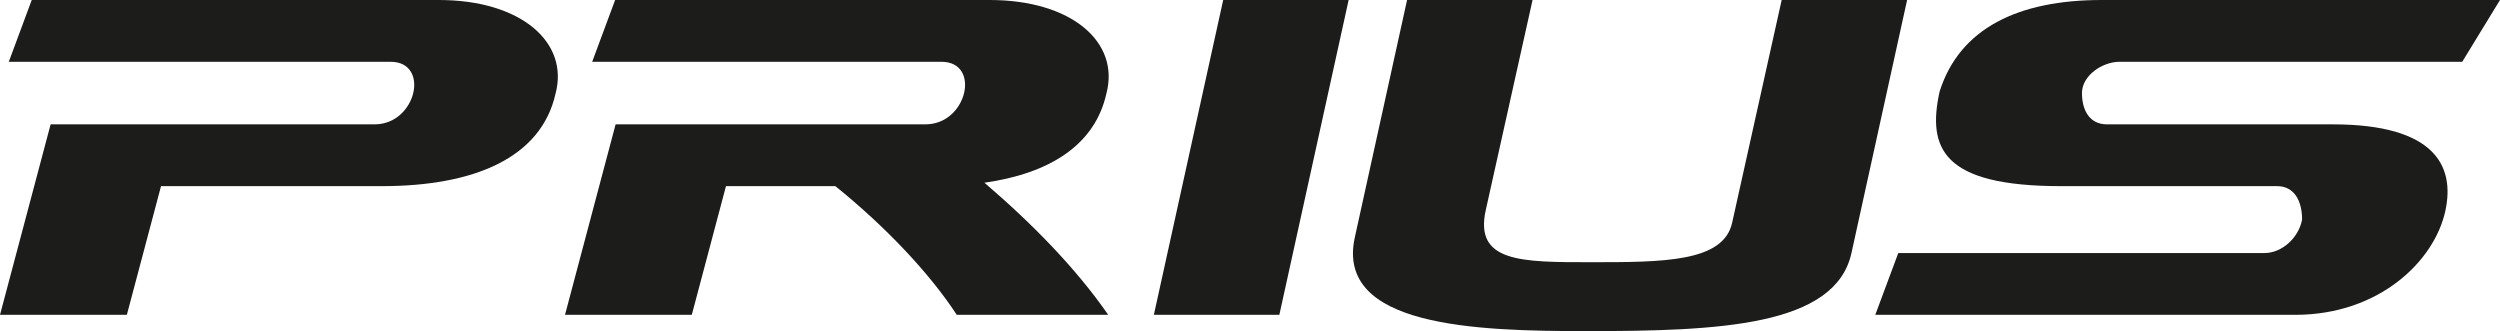
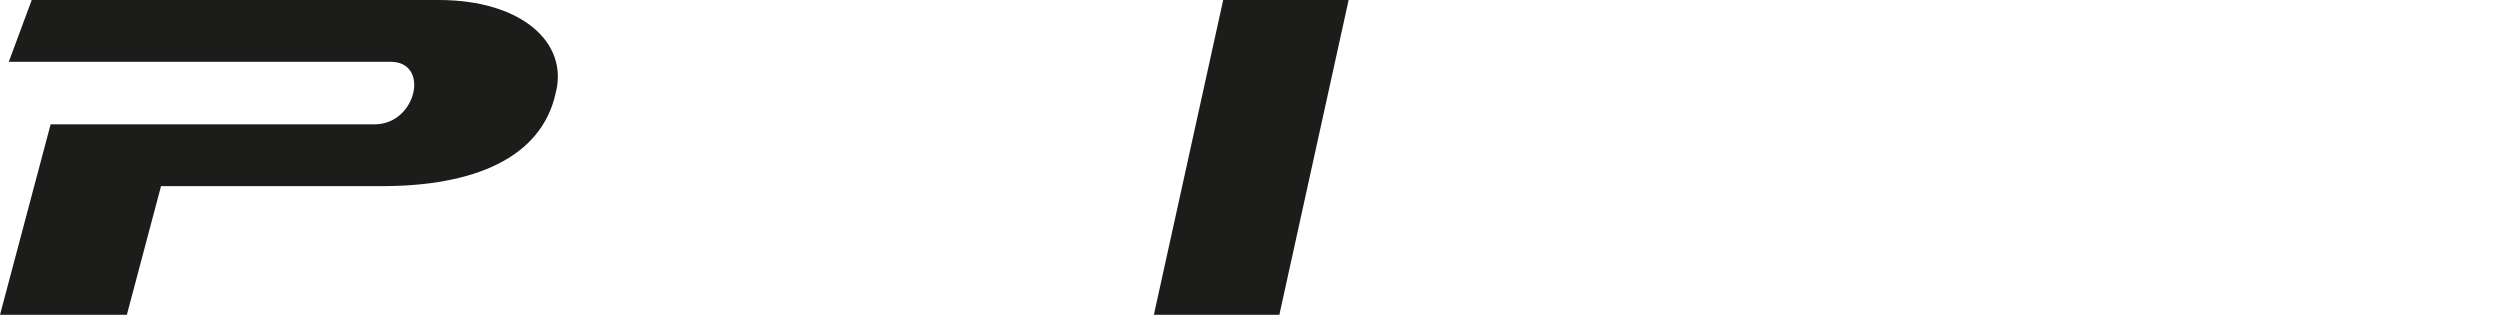
<svg xmlns="http://www.w3.org/2000/svg" width="180pt" height="23.84pt" viewBox="0 0 180 23.84" version="1.1">
  <defs>
    <clipPath id="clip1">
      <path d="M 97 0 L 138 0 L 138 23.84 L 97 23.84 Z M 97 0 " />
    </clipPath>
  </defs>
  <g id="surface1">
    <path style=" stroke:none;fill-rule:evenodd;fill:rgb(10.999%,10.999%,10.599%);fill-opacity:1;" d="M 88.07 0 L 97.102 0 L 92.113 22.668 L 83.078 22.668 L 88.07 0 " />
    <g clip-path="url(#clip1)" clip-rule="nonzero">
-       <path style=" stroke:none;fill-rule:evenodd;fill:rgb(10.999%,10.999%,10.599%);fill-opacity:1;" d="M 101.309 0 L 110.344 0 L 106.973 15.137 C 106.148 18.879 109.508 18.879 114.527 18.879 C 119.734 18.879 124.09 18.879 124.715 16.035 L 128.281 0 L 137.312 0 L 133.305 18.219 C 132.145 23.496 123.762 23.84 114.188 23.84 C 106.227 23.84 96.133 23.523 97.547 17.09 L 101.309 0 " />
-     </g>
-     <path style=" stroke:none;fill-rule:evenodd;fill:rgb(10.999%,10.999%,10.599%);fill-opacity:1;" d="M 151.332 0 L 180 0 L 177.281 4.449 L 152.605 4.449 C 151.367 4.449 149.902 5.438 149.902 6.699 C 149.902 7.965 150.465 8.953 151.699 8.953 L 167.953 8.953 C 175.324 8.953 176.758 11.961 176.07 15.16 C 175.297 18.789 171.305 22.668 165.254 22.668 L 135.02 22.668 L 136.676 18.219 L 163.047 18.219 C 164.285 18.219 165.504 17.137 165.75 15.809 C 165.75 14.461 165.188 13.402 163.949 13.402 L 148.383 13.402 C 139.844 13.402 138.758 10.672 139.652 6.59 C 141.094 2.027 145.328 0 151.332 0 " />
-     <path style=" stroke:none;fill-rule:evenodd;fill:rgb(10.999%,10.999%,10.599%);fill-opacity:1;" d="M 44.289 0 L 71.262 0 C 77.156 0 80.645 3.035 79.66 6.738 C 78.832 10.457 75.551 12.492 70.879 13.156 C 74.473 16.23 77.551 19.434 79.793 22.668 C 76.156 22.668 72.523 22.668 68.887 22.668 C 66.902 19.625 63.688 16.258 60.145 13.402 L 52.27 13.402 L 49.809 22.668 L 40.68 22.668 C 41.895 18.098 43.109 13.523 44.324 8.953 L 66.633 8.953 C 68.145 8.953 69.145 7.824 69.414 6.699 C 69.68 5.574 69.215 4.449 67.789 4.449 L 42.637 4.449 L 44.289 0 " />
+       </g>
    <path style=" stroke:none;fill-rule:evenodd;fill:rgb(10.999%,10.999%,10.599%);fill-opacity:1;" d="M 2.285 0 L 31.602 0 C 37.496 0 40.984 3.035 40 6.738 C 38.961 11.383 34.109 13.402 27.492 13.402 L 11.594 13.402 L 9.133 22.668 L 0 22.668 L 3.645 8.953 L 26.973 8.953 C 28.484 8.953 29.484 7.824 29.754 6.699 C 30.02 5.574 29.551 4.449 28.125 4.449 L 0.633 4.449 L 2.285 0 " />
  </g>
</svg>